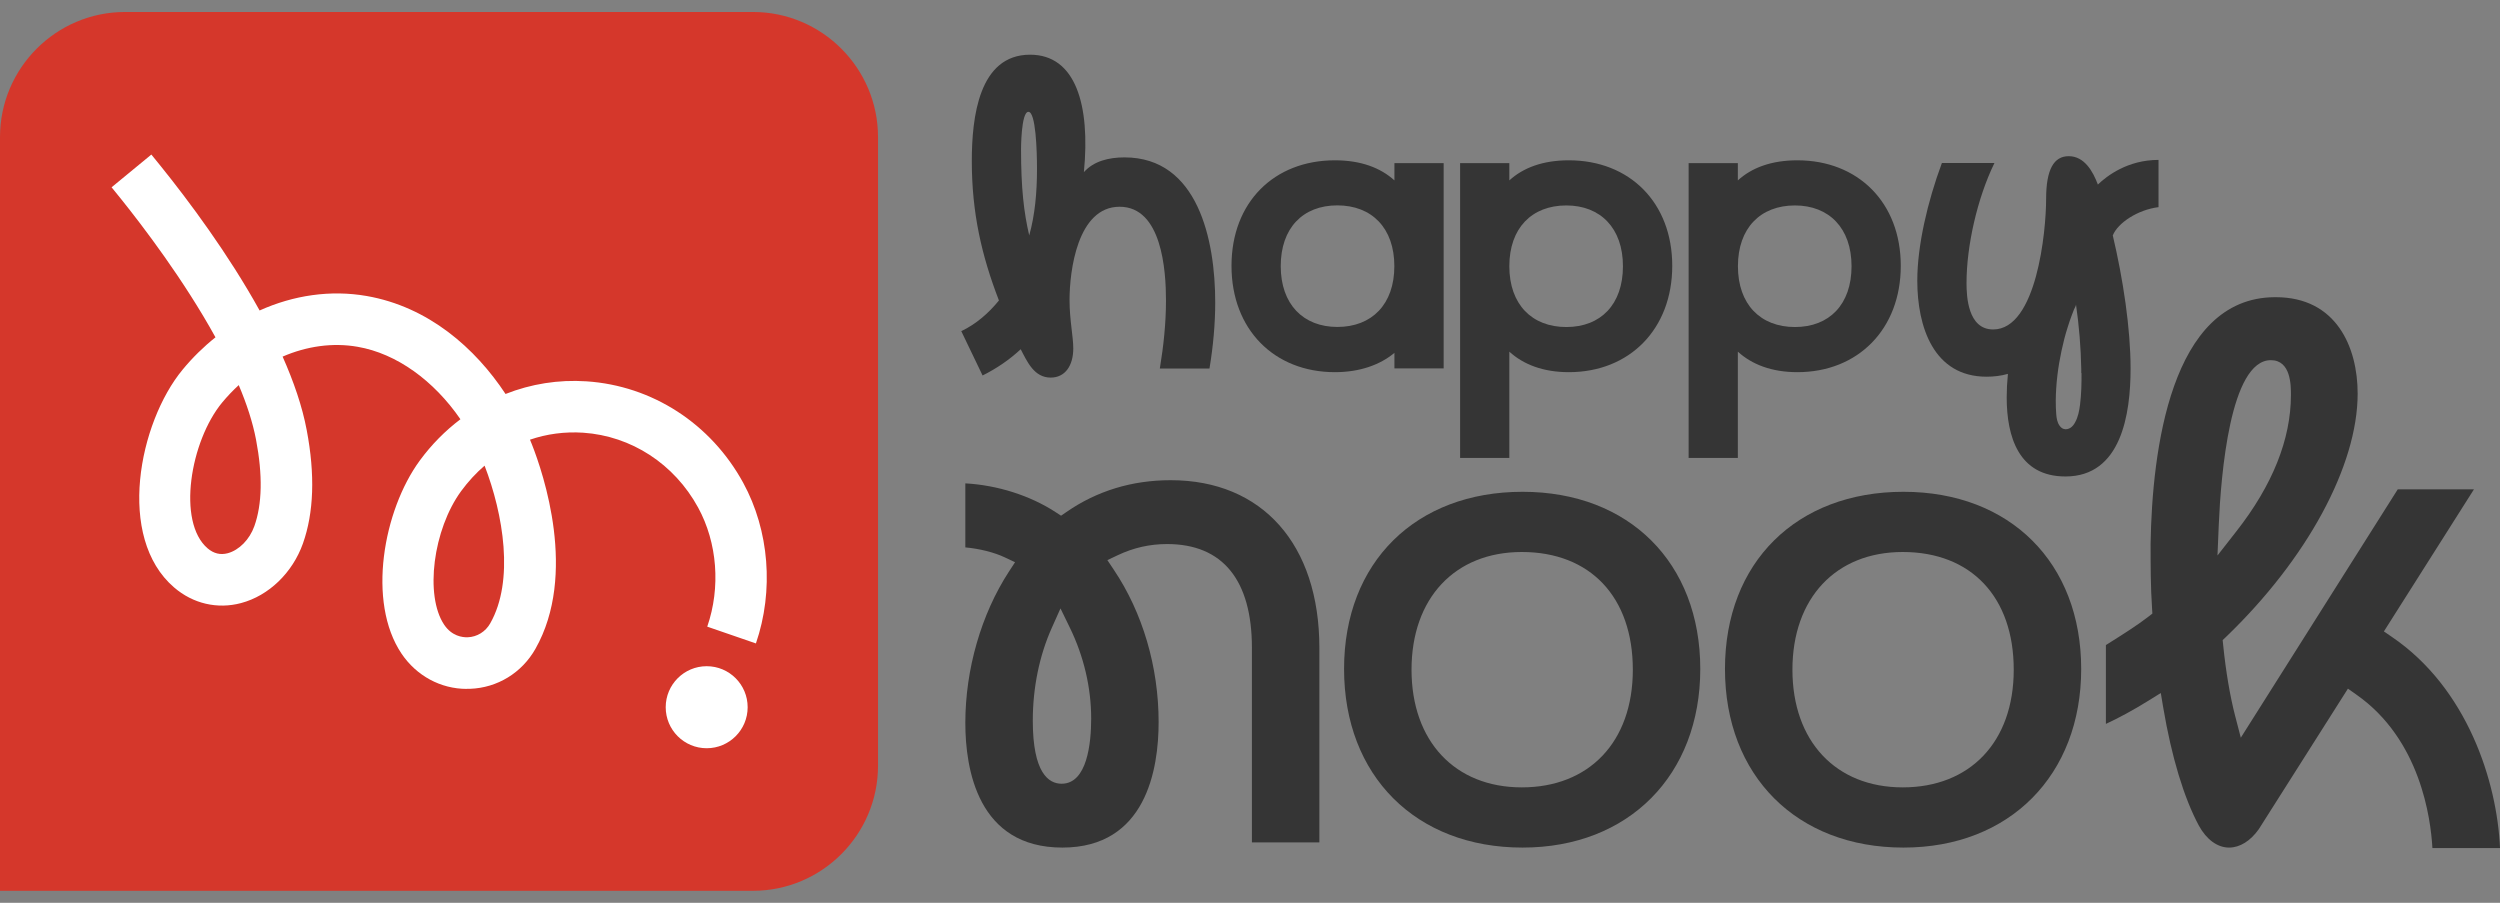
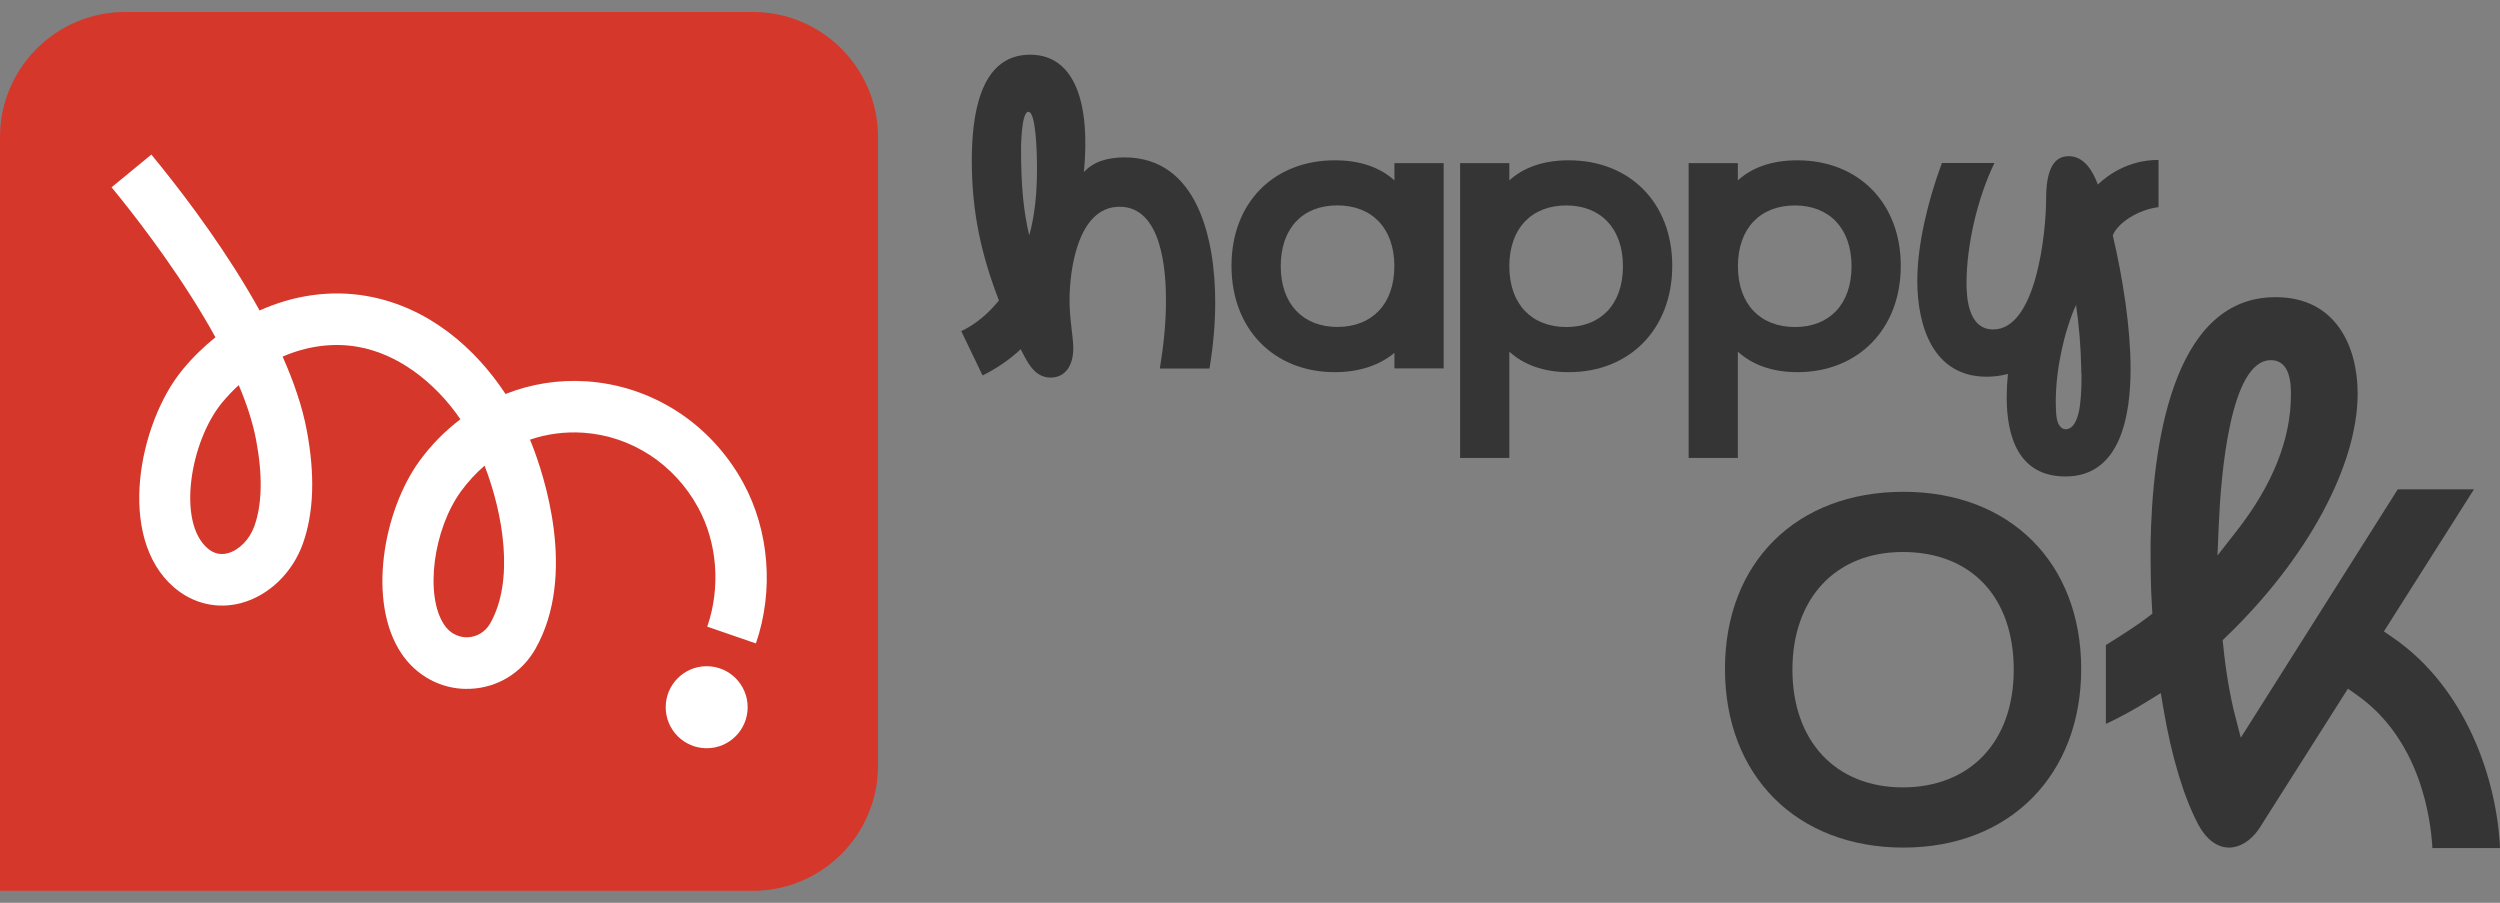
<svg xmlns="http://www.w3.org/2000/svg" fill="none" viewBox="0 0 180 65" height="65" width="180">
  <rect x="0" y="0" width="180" height="65" fill="#808080" stroke="none" />
  <g clip-path="url(#clip0_119_4)">
    <path fill="#D5372B" d="M54.216 0.863H9.002C4.04 0.863 0 4.907 0 9.873V64.137H54.216C59.178 64.137 63.218 60.093 63.218 55.127V9.873C63.218 4.907 59.178 0.863 54.216 0.863Z" />
    <path fill="white" d="M33.606 49.601C31.729 49.601 29.985 48.661 28.907 47.057C26.411 43.34 27.595 36.757 30.218 33.168C31.064 32.013 32.055 31.015 33.151 30.186C31.233 27.397 28.551 25.454 25.753 24.97C23.957 24.654 22.085 24.923 20.348 25.676C21.146 27.473 21.765 29.265 22.085 30.974C22.692 34.172 22.598 36.915 21.811 39.132C21.059 41.245 19.351 42.89 17.357 43.421C15.654 43.876 13.894 43.468 12.535 42.295C8.349 38.7 9.993 30.437 13.147 26.615C13.864 25.746 14.663 24.964 15.514 24.287C13.235 20.149 10.273 16.269 8.687 14.291C8.466 14.017 8.244 13.742 8.034 13.485L10.897 11.128C11.118 11.396 11.346 11.677 11.579 11.968C13.573 14.443 16.424 18.259 18.692 22.355C21.135 21.252 23.811 20.861 26.394 21.311C30.854 22.087 34.224 25.069 36.399 28.366C38.229 27.642 40.212 27.321 42.229 27.456C46.963 27.771 51.184 30.502 53.511 34.761C55.388 38.199 55.732 42.523 54.426 46.327L50.922 45.119C51.896 42.289 51.651 39.08 50.263 36.541C48.549 33.402 45.453 31.389 41.99 31.155C40.661 31.068 39.366 31.243 38.159 31.657C38.206 31.774 38.253 31.885 38.299 32.001C39.127 34.102 41.588 41.361 38.55 46.718C37.571 48.446 35.81 49.525 33.839 49.595C33.769 49.595 33.699 49.595 33.629 49.595L33.606 49.601ZM34.894 33.524C34.276 34.055 33.711 34.668 33.204 35.357C31.18 38.123 30.574 42.884 31.979 44.979C32.533 45.802 33.291 45.895 33.67 45.884C34.346 45.861 34.959 45.481 35.297 44.88C37.04 41.811 36.241 37.032 34.889 33.524H34.894ZM17.194 27.724C16.774 28.109 16.372 28.529 15.998 28.979C13.695 31.768 12.733 37.58 14.943 39.477C15.386 39.856 15.864 39.972 16.395 39.833C17.217 39.611 17.969 38.846 18.313 37.883C18.879 36.296 18.919 34.201 18.435 31.657C18.196 30.402 17.759 29.072 17.188 27.724H17.194Z" />
    <path fill="white" d="M50.881 53.873C52.511 53.873 53.831 52.551 53.831 50.92C53.831 49.289 52.511 47.967 50.881 47.967C49.252 47.967 47.931 49.289 47.931 50.92C47.931 52.551 49.252 53.873 50.881 53.873Z" />
    <path fill="#353535" d="M71.918 21.62C70.676 18.399 69.97 15.323 69.97 11.595C69.97 8.461 70.472 3.938 74.168 3.938C77.445 3.938 78.512 7.545 78.04 12.394C78.751 11.595 79.841 11.332 80.966 11.332C86.254 11.332 87.496 17.273 87.496 21.772C87.496 23.306 87.35 24.934 87.082 26.533H83.508C83.776 24.905 83.951 23.283 83.951 21.626C83.951 19.467 83.654 14.886 80.611 14.886C77.567 14.886 77.007 19.531 77.007 21.596C77.007 23.044 77.276 24.228 77.276 25.086C77.276 26.329 76.687 27.187 75.649 27.187C74.466 27.187 73.964 26.061 73.492 25.145C72.664 25.915 71.749 26.533 70.746 27.035L69.212 23.843C70.273 23.341 71.189 22.542 71.929 21.626L71.918 21.62ZM74.664 12.161C74.664 10.83 74.576 8.052 74.046 8.052C73.515 8.052 73.515 10.743 73.515 10.743C73.515 13.579 73.719 15.294 74.104 16.951C74.518 15.475 74.664 13.847 74.664 12.161Z" />
    <path fill="#353535" d="M100.399 25.407C99.367 26.265 97.915 26.796 96.113 26.796C91.74 26.796 88.668 23.721 88.668 19.14C88.668 14.559 91.74 11.542 96.113 11.542C97.973 11.542 99.39 12.073 100.399 12.989V11.746H103.943V26.527H100.399V25.401V25.407ZM96.288 23.54C98.772 23.54 100.393 21.912 100.393 19.163C100.393 16.415 98.766 14.787 96.288 14.787C93.81 14.787 92.213 16.415 92.213 19.163C92.213 21.912 93.839 23.54 96.288 23.54Z" />
    <path fill="#353535" d="M112.957 26.796C111.097 26.796 109.68 26.236 108.672 25.32V32.97H105.127V11.746H108.672V12.989C109.675 12.073 111.091 11.542 112.957 11.542C117.33 11.542 120.402 14.588 120.402 19.14C120.402 23.691 117.33 26.796 112.957 26.796ZM112.776 14.792C110.293 14.792 108.672 16.42 108.672 19.169C108.672 21.917 110.298 23.546 112.776 23.546C115.254 23.546 116.852 21.917 116.852 19.169C116.852 16.42 115.225 14.792 112.776 14.792Z" />
    <path fill="#353535" d="M129.411 26.796C127.551 26.796 126.134 26.236 125.125 25.32V32.97H121.581V11.746H125.125V12.989C126.128 12.073 127.545 11.542 129.411 11.542C133.783 11.542 136.856 14.588 136.856 19.14C136.856 23.691 133.783 26.796 129.411 26.796ZM129.236 14.792C126.752 14.792 125.131 16.42 125.131 19.169C125.131 21.917 126.758 23.546 129.236 23.546C131.714 23.546 133.311 21.917 133.311 19.169C133.311 16.42 131.684 14.792 129.236 14.792Z" />
    <path fill="#353535" d="M152.119 16.946C152.86 20.079 153.402 23.639 153.402 26.539C153.402 29.819 152.731 34.306 148.714 34.306C145.344 34.306 144.482 31.447 144.482 28.605C144.482 28.103 144.511 27.514 144.569 26.919C144.068 27.064 143.537 27.123 143.036 27.123C139.223 27.123 138.045 23.546 138.045 20.202C138.045 17.687 138.785 14.512 139.817 11.735H143.601C142.359 14.279 141.59 17.716 141.59 20.377C141.59 21.322 141.677 23.721 143.508 23.721C146.639 23.721 147.321 16.654 147.321 14.32C147.321 12.19 147.881 11.245 148.948 11.245C150.073 11.245 150.691 12.336 151.047 13.287C151.694 12.668 153.186 11.513 155.413 11.513V14.915C153.903 15.102 152.481 16.059 152.125 16.94L152.119 16.946ZM149.851 26.866C149.851 26.767 149.851 26.668 149.851 26.569C149.822 25.016 149.694 23.464 149.472 21.924C149.484 22.005 149.356 22.204 149.327 22.285C149.268 22.425 149.216 22.571 149.163 22.711C149.058 22.985 148.965 23.266 148.878 23.546C148.697 24.106 148.551 24.678 148.429 25.256C148.178 26.423 148.026 27.636 148.015 28.833C148.015 29.165 148.021 29.498 148.05 29.831C148.073 30.116 148.12 30.414 148.289 30.648C148.365 30.758 148.47 30.852 148.598 30.887C148.761 30.939 148.936 30.887 149.076 30.799C149.216 30.712 149.321 30.566 149.402 30.42C149.624 30.029 149.706 29.574 149.764 29.13C149.857 28.378 149.875 27.619 149.869 26.86L149.851 26.866Z" />
-     <path fill="#353535" d="M76.489 61.026C70.414 61.026 69.504 55.401 69.504 52.045C69.504 48.194 70.647 44.226 72.635 41.168L73.084 40.48L72.344 40.13C71.58 39.768 70.519 39.505 69.504 39.412V34.802C71.813 34.93 74.163 35.677 75.993 36.867L76.396 37.13L76.787 36.862C78.979 35.344 81.503 34.574 84.29 34.574C90.89 34.574 94.995 39.202 94.995 46.648V60.653H90.138V46.648C90.138 41.758 88.027 39.172 84.034 39.172C82.786 39.172 81.62 39.435 80.483 39.972L79.731 40.328L80.191 41.017C82.273 44.115 83.421 48.013 83.421 51.993C83.421 55.366 82.523 61.026 76.489 61.026ZM75.731 45.201C74.833 47.208 74.361 49.519 74.361 51.888C74.361 55.64 75.492 56.428 76.437 56.428C78.285 56.428 78.565 53.487 78.565 51.73C78.565 49.513 78.034 47.249 77.025 45.183L76.355 43.806L75.731 45.201Z" />
-     <path fill="#353535" d="M109.623 61.026C101.939 61.026 96.773 55.856 96.773 48.165C96.773 40.474 101.939 35.409 109.623 35.409C117.307 35.409 122.42 40.532 122.42 48.165C122.42 55.798 117.278 61.026 109.623 61.026ZM109.57 39.744C104.749 39.744 101.63 43.071 101.63 48.218C101.63 53.364 104.749 56.691 109.57 56.691C114.392 56.691 117.564 53.446 117.564 48.218C117.564 42.989 114.503 39.744 109.57 39.744Z" />
    <path fill="#353535" d="M137.048 61.026C129.364 61.026 124.198 55.856 124.198 48.165C124.198 40.474 129.364 35.409 137.048 35.409C144.733 35.409 149.846 40.532 149.846 48.165C149.846 55.798 144.703 61.026 137.048 61.026ZM136.996 39.744C132.174 39.744 129.055 43.071 129.055 48.218C129.055 53.364 132.174 56.691 136.996 56.691C141.817 56.691 144.989 53.446 144.989 48.218C144.989 42.989 141.928 39.744 136.996 39.744Z" />
    <path fill="#353535" d="M175.132 61.05C175.016 58.949 174.275 53.242 169.663 50.015L169.051 49.583L162.632 59.702C162.032 60.548 161.274 61.026 160.492 61.026C159.653 61.026 158.86 60.443 158.312 59.433C157.239 57.432 156.353 54.497 155.752 50.943L155.577 49.898L154.674 50.458C153.572 51.141 152.546 51.696 151.625 52.121V46.444L151.811 46.327C152.756 45.732 153.828 45.061 154.668 44.413L154.971 44.179L154.948 43.8C154.843 42.254 154.843 40.667 154.843 39.132C154.954 32.532 156.26 21.445 163.769 21.398H163.862C168.206 21.398 169.751 24.981 169.751 28.336C169.751 33.518 166.124 40.229 160.283 45.848L160.032 46.088L160.067 46.432C160.259 48.34 160.568 50.149 160.924 51.52L161.338 53.114L172.637 35.234H178.123L171.64 45.463L172.211 45.854C177.645 49.548 179.791 56.276 180.001 61.061H175.138L175.132 61.05ZM163.501 25.932C160.568 25.932 159.904 34.218 159.752 37.778L159.659 39.995L161.023 38.251C163.623 34.93 164.947 31.628 164.947 28.43C164.947 27.747 164.947 25.932 163.501 25.932Z" />
  </g>
  <defs>
    <clipPath id="clip0_119_4">
      <rect fill="white" height="65" width="180" />
    </clipPath>
  </defs>
</svg>